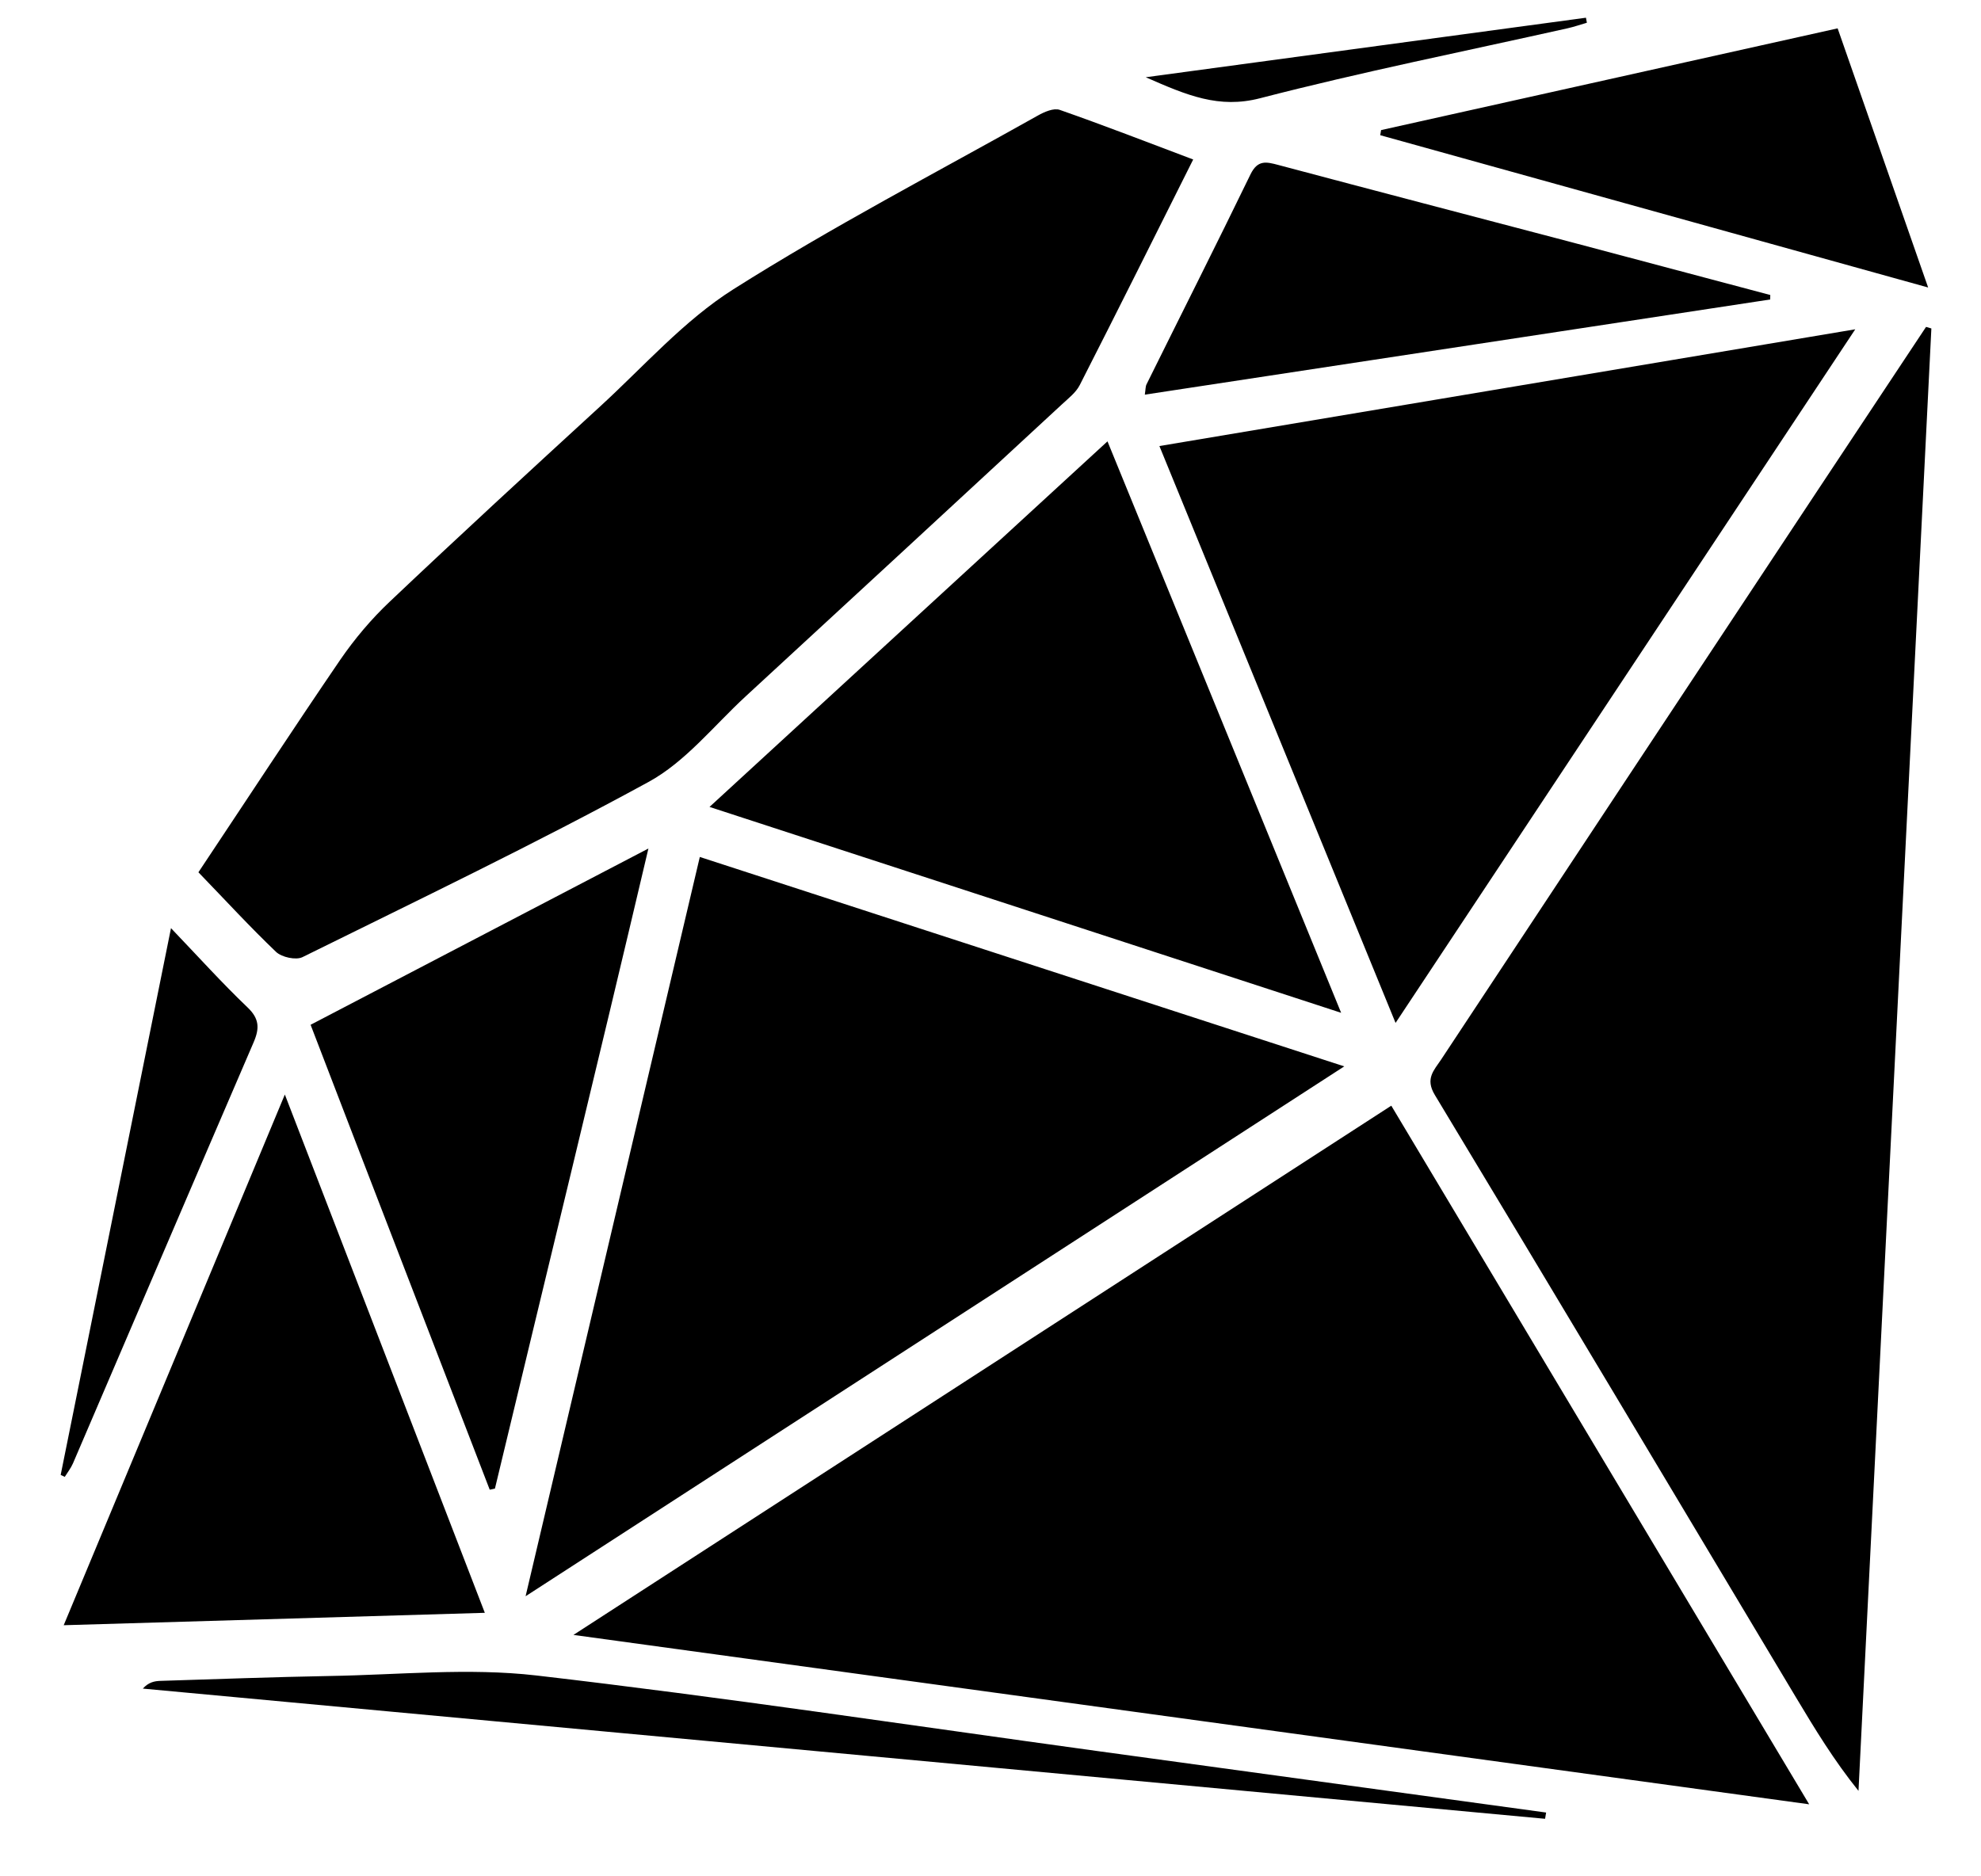
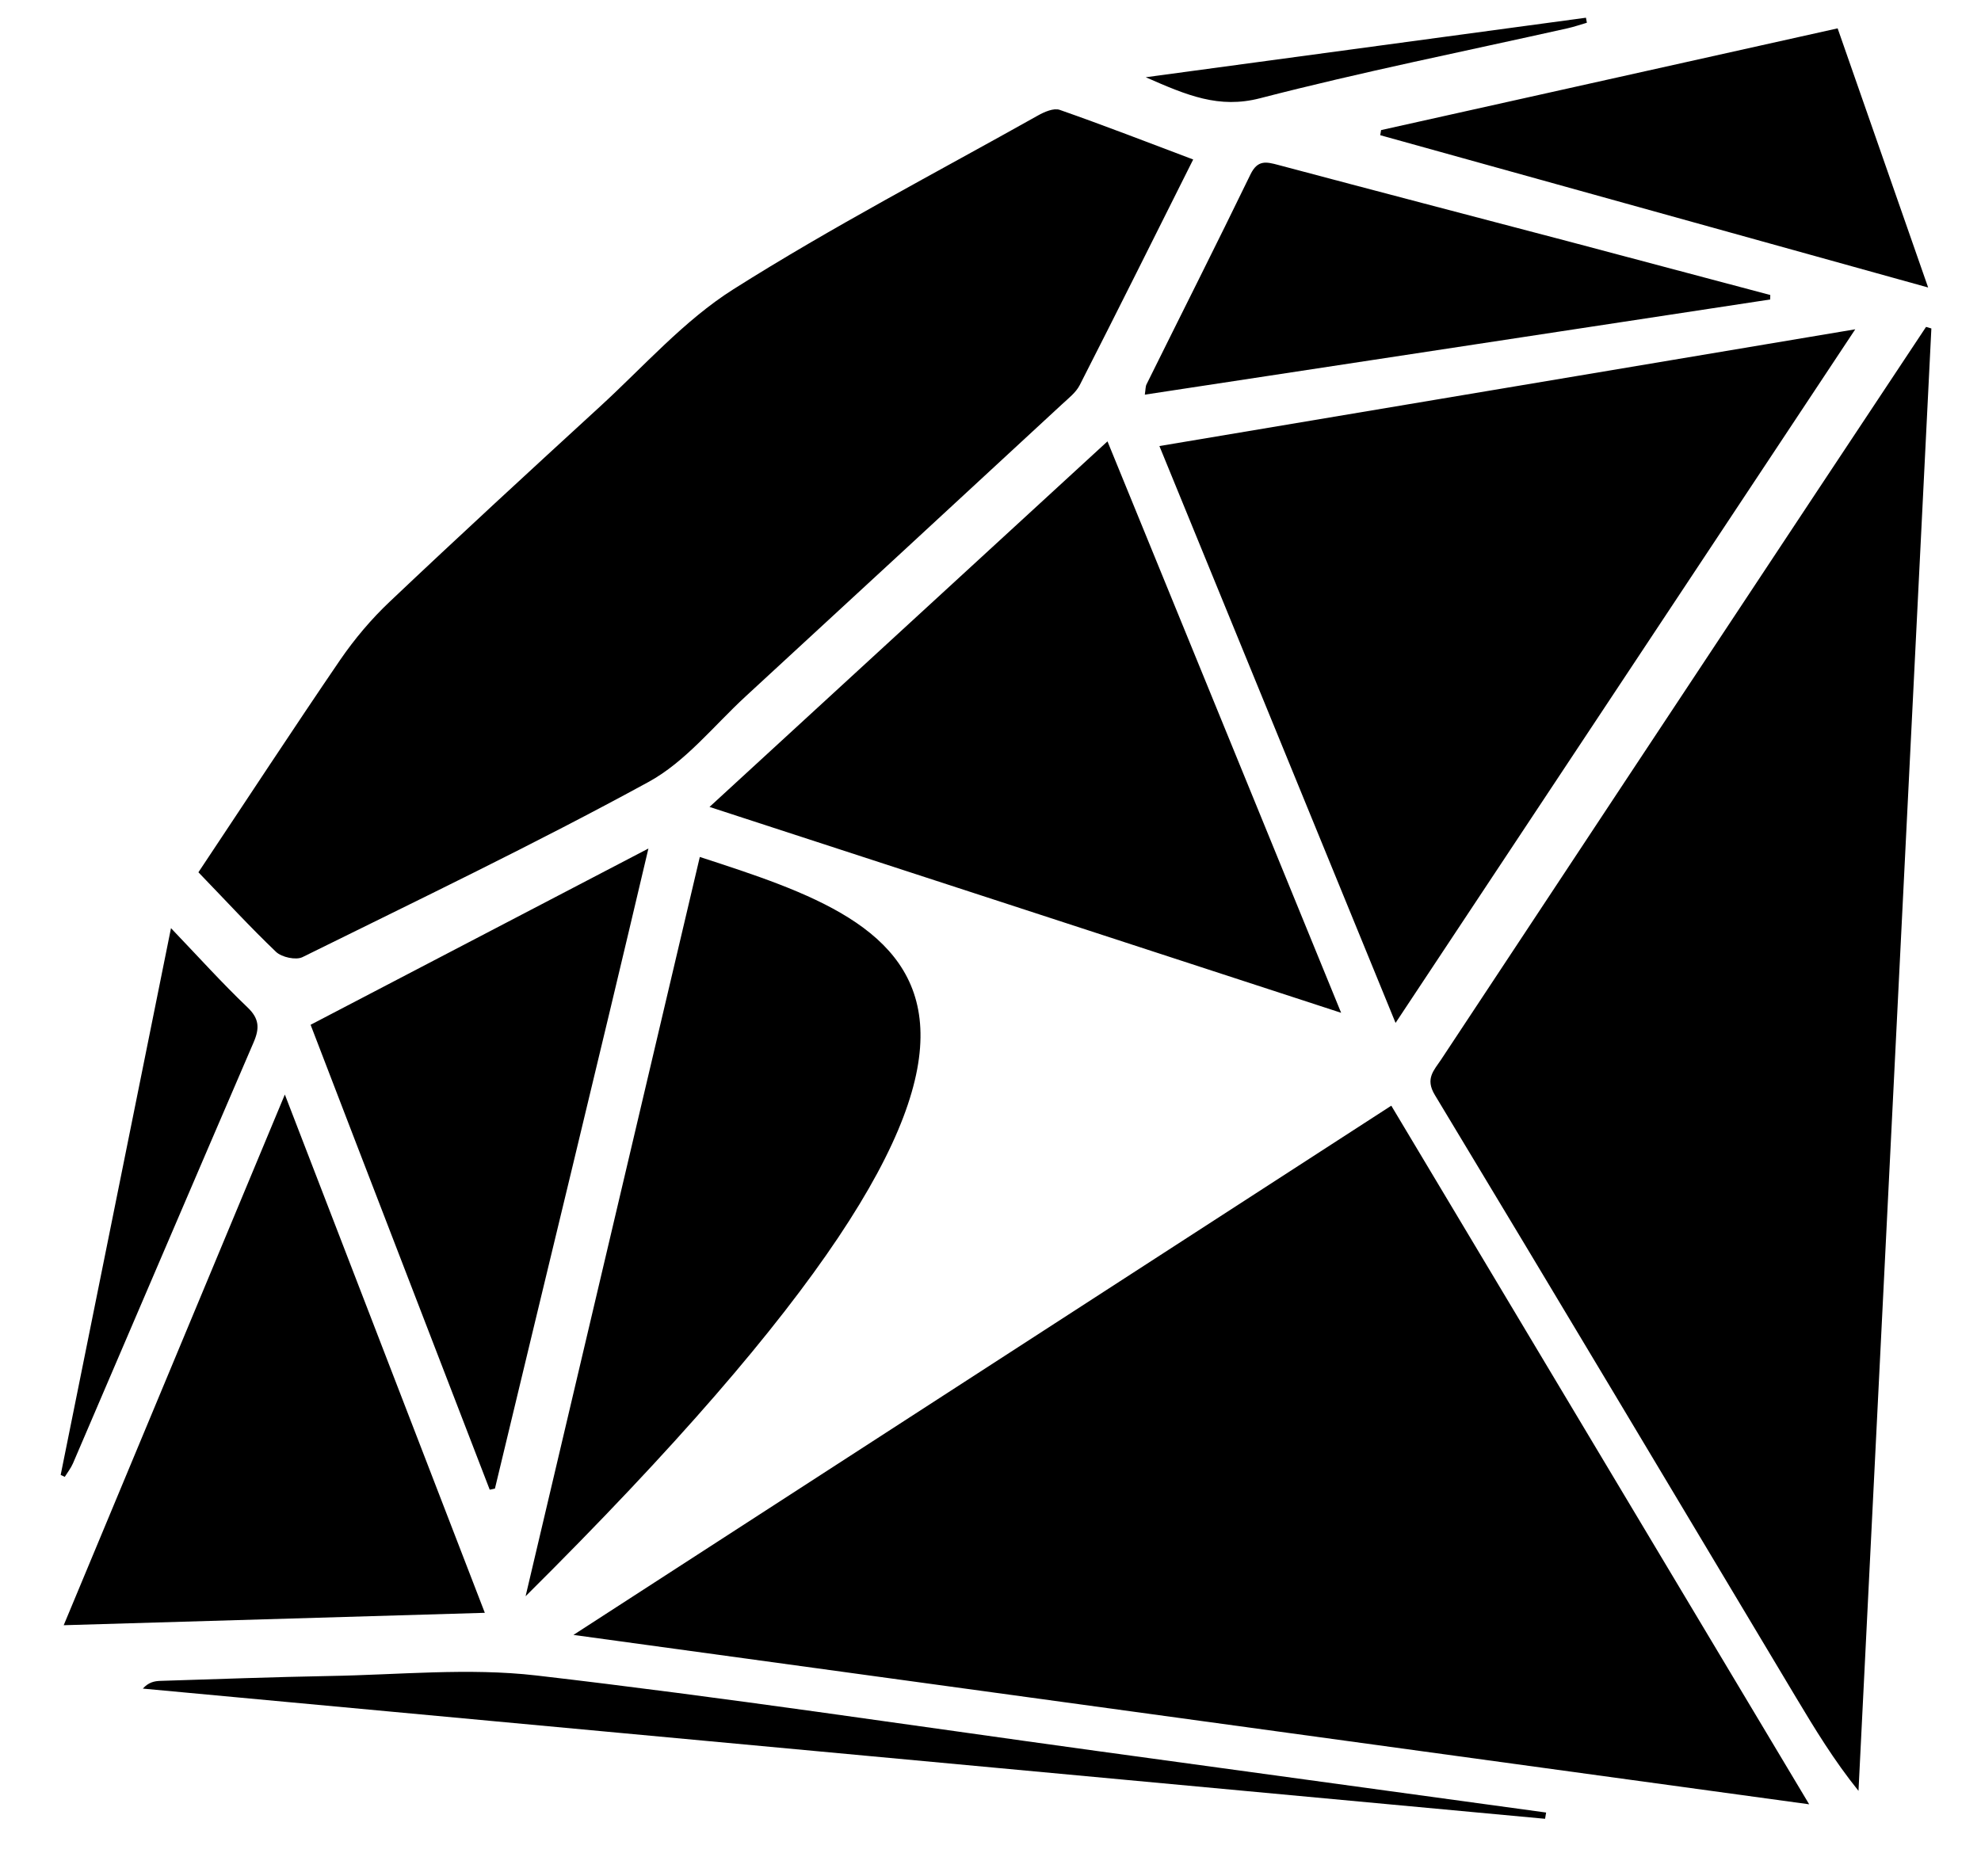
<svg xmlns="http://www.w3.org/2000/svg" width="19px" height="18px" viewBox="0 0 19 18" version="1.1">
  <title>Group 14</title>
  <g id="Symbols" stroke="none" stroke-width="1" fill="none" fill-rule="evenodd">
    <g id="SDK_Widget_1_Node" transform="translate(-188, -14)" fill="#000000">
      <g id="Group-14" transform="translate(188, 14)">
-         <path d="M5.5,15.684 C9.471,16.229 13.373,16.764 17.352,17.309 C15.996,15.042 14.675,12.834 13.344,10.607 L5.5,15.684 Z M18.473,3.136 C18.123,3.664 17.772,4.192 17.422,4.721 C16.221,6.535 15.02,8.35 13.821,10.166 C13.754,10.267 13.667,10.347 13.761,10.503 C14.921,12.426 16.071,14.354 17.224,16.281 C17.406,16.585 17.59,16.888 17.825,17.18 C18.058,12.504 18.291,7.827 18.524,3.151 L18.473,3.136 L18.473,3.136 Z M2.648,9.132 C2.702,9.183 2.838,9.213 2.901,9.182 C4.012,8.633 5.131,8.096 6.219,7.502 C6.574,7.309 6.847,6.961 7.152,6.68 C8.164,5.748 9.174,4.814 10.184,3.88 C10.246,3.822 10.319,3.767 10.356,3.694 C10.719,2.982 11.075,2.267 11.444,1.53 C11.004,1.364 10.587,1.202 10.164,1.054 C10.107,1.034 10.017,1.073 9.955,1.108 C8.977,1.657 7.981,2.176 7.034,2.775 C6.561,3.074 6.175,3.515 5.756,3.899 C5.08,4.519 4.405,5.14 3.739,5.771 C3.562,5.938 3.401,6.129 3.263,6.33 C2.808,6.997 2.366,7.673 1.903,8.368 C2.162,8.636 2.397,8.892 2.648,9.132 L2.648,9.132 Z M6.712,8.221 C6.159,10.568 5.609,12.902 5.041,15.313 C7.705,13.588 10.308,11.904 12.893,10.23 C10.836,9.562 8.785,8.895 6.712,8.221 Z M17.794,3.159 C15.543,3.537 13.345,3.905 11.12,4.279 C11.878,6.131 12.621,7.946 13.385,9.813 C14.863,7.582 16.312,5.395 17.794,3.159 L17.794,3.159 Z M6.805,7.741 C8.832,8.401 10.818,9.049 12.863,9.716 C12.104,7.858 11.37,6.065 10.622,4.234 C9.347,5.405 8.092,6.558 6.805,7.741 Z M2.732,10.5 C2.013,12.226 1.318,13.894 0.611,15.591 C1.97,15.551 3.287,15.512 4.65,15.472 C4.01,13.814 3.383,12.189 2.732,10.5 Z M4.697,14.291 L4.747,14.28 C5.232,12.255 5.724,10.244 6.219,8.14 C5.115,8.716 4.062,9.266 2.979,9.831 C3.532,11.273 4.121,12.794 4.697,14.291 L4.697,14.291 Z M16.979,2.83 C16.334,2.659 15.689,2.487 15.044,2.316 C14.117,2.072 13.189,1.83 12.262,1.583 C12.146,1.552 12.063,1.531 11.994,1.672 C11.667,2.346 11.329,3.015 10.997,3.686 C10.986,3.707 10.988,3.734 10.98,3.786 C12.989,3.48 14.983,3.177 16.978,2.873 L16.979,2.83 Z M13.238,1.297 L18.493,2.758 C18.192,1.895 17.913,1.095 17.625,0.272 L13.246,1.248 L13.238,1.297 Z M5.143,16.073 C4.492,15.998 3.824,16.067 3.164,16.078 C2.621,16.088 2.079,16.108 1.537,16.125 C1.481,16.127 1.425,16.138 1.37,16.199 C5.853,16.615 10.336,17.032 14.819,17.448 L14.829,17.388 C13.391,17.191 11.954,16.994 10.517,16.797 C8.726,16.551 6.938,16.281 5.143,16.073 Z M0.7,14.038 C1.278,12.691 1.853,11.344 2.433,9.998 C2.491,9.863 2.487,9.771 2.373,9.663 C2.13,9.431 1.905,9.181 1.64,8.904 C1.281,10.682 0.932,12.416 0.582,14.149 L0.621,14.168 C0.648,14.125 0.68,14.084 0.7,14.038 Z M12.087,0.942 C13.061,0.69 14.049,0.492 15.032,0.272 C15.096,0.258 15.158,0.236 15.22,0.218 L15.211,0.17 C13.827,0.357 12.443,0.544 10.989,0.741 C11.385,0.915 11.691,1.045 12.087,0.942 Z" id="emailapi/logo_ruby" />
+         <path d="M5.5,15.684 C9.471,16.229 13.373,16.764 17.352,17.309 C15.996,15.042 14.675,12.834 13.344,10.607 L5.5,15.684 Z M18.473,3.136 C18.123,3.664 17.772,4.192 17.422,4.721 C16.221,6.535 15.02,8.35 13.821,10.166 C13.754,10.267 13.667,10.347 13.761,10.503 C14.921,12.426 16.071,14.354 17.224,16.281 C17.406,16.585 17.59,16.888 17.825,17.18 C18.058,12.504 18.291,7.827 18.524,3.151 L18.473,3.136 L18.473,3.136 Z M2.648,9.132 C2.702,9.183 2.838,9.213 2.901,9.182 C4.012,8.633 5.131,8.096 6.219,7.502 C6.574,7.309 6.847,6.961 7.152,6.68 C8.164,5.748 9.174,4.814 10.184,3.88 C10.246,3.822 10.319,3.767 10.356,3.694 C10.719,2.982 11.075,2.267 11.444,1.53 C11.004,1.364 10.587,1.202 10.164,1.054 C10.107,1.034 10.017,1.073 9.955,1.108 C8.977,1.657 7.981,2.176 7.034,2.775 C6.561,3.074 6.175,3.515 5.756,3.899 C5.08,4.519 4.405,5.14 3.739,5.771 C3.562,5.938 3.401,6.129 3.263,6.33 C2.808,6.997 2.366,7.673 1.903,8.368 C2.162,8.636 2.397,8.892 2.648,9.132 L2.648,9.132 Z M6.712,8.221 C6.159,10.568 5.609,12.902 5.041,15.313 C10.836,9.562 8.785,8.895 6.712,8.221 Z M17.794,3.159 C15.543,3.537 13.345,3.905 11.12,4.279 C11.878,6.131 12.621,7.946 13.385,9.813 C14.863,7.582 16.312,5.395 17.794,3.159 L17.794,3.159 Z M6.805,7.741 C8.832,8.401 10.818,9.049 12.863,9.716 C12.104,7.858 11.37,6.065 10.622,4.234 C9.347,5.405 8.092,6.558 6.805,7.741 Z M2.732,10.5 C2.013,12.226 1.318,13.894 0.611,15.591 C1.97,15.551 3.287,15.512 4.65,15.472 C4.01,13.814 3.383,12.189 2.732,10.5 Z M4.697,14.291 L4.747,14.28 C5.232,12.255 5.724,10.244 6.219,8.14 C5.115,8.716 4.062,9.266 2.979,9.831 C3.532,11.273 4.121,12.794 4.697,14.291 L4.697,14.291 Z M16.979,2.83 C16.334,2.659 15.689,2.487 15.044,2.316 C14.117,2.072 13.189,1.83 12.262,1.583 C12.146,1.552 12.063,1.531 11.994,1.672 C11.667,2.346 11.329,3.015 10.997,3.686 C10.986,3.707 10.988,3.734 10.98,3.786 C12.989,3.48 14.983,3.177 16.978,2.873 L16.979,2.83 Z M13.238,1.297 L18.493,2.758 C18.192,1.895 17.913,1.095 17.625,0.272 L13.246,1.248 L13.238,1.297 Z M5.143,16.073 C4.492,15.998 3.824,16.067 3.164,16.078 C2.621,16.088 2.079,16.108 1.537,16.125 C1.481,16.127 1.425,16.138 1.37,16.199 C5.853,16.615 10.336,17.032 14.819,17.448 L14.829,17.388 C13.391,17.191 11.954,16.994 10.517,16.797 C8.726,16.551 6.938,16.281 5.143,16.073 Z M0.7,14.038 C1.278,12.691 1.853,11.344 2.433,9.998 C2.491,9.863 2.487,9.771 2.373,9.663 C2.13,9.431 1.905,9.181 1.64,8.904 C1.281,10.682 0.932,12.416 0.582,14.149 L0.621,14.168 C0.648,14.125 0.68,14.084 0.7,14.038 Z M12.087,0.942 C13.061,0.69 14.049,0.492 15.032,0.272 C15.096,0.258 15.158,0.236 15.22,0.218 L15.211,0.17 C13.827,0.357 12.443,0.544 10.989,0.741 C11.385,0.915 11.691,1.045 12.087,0.942 Z" id="emailapi/logo_ruby" />
      </g>
    </g>
  </g>
</svg>